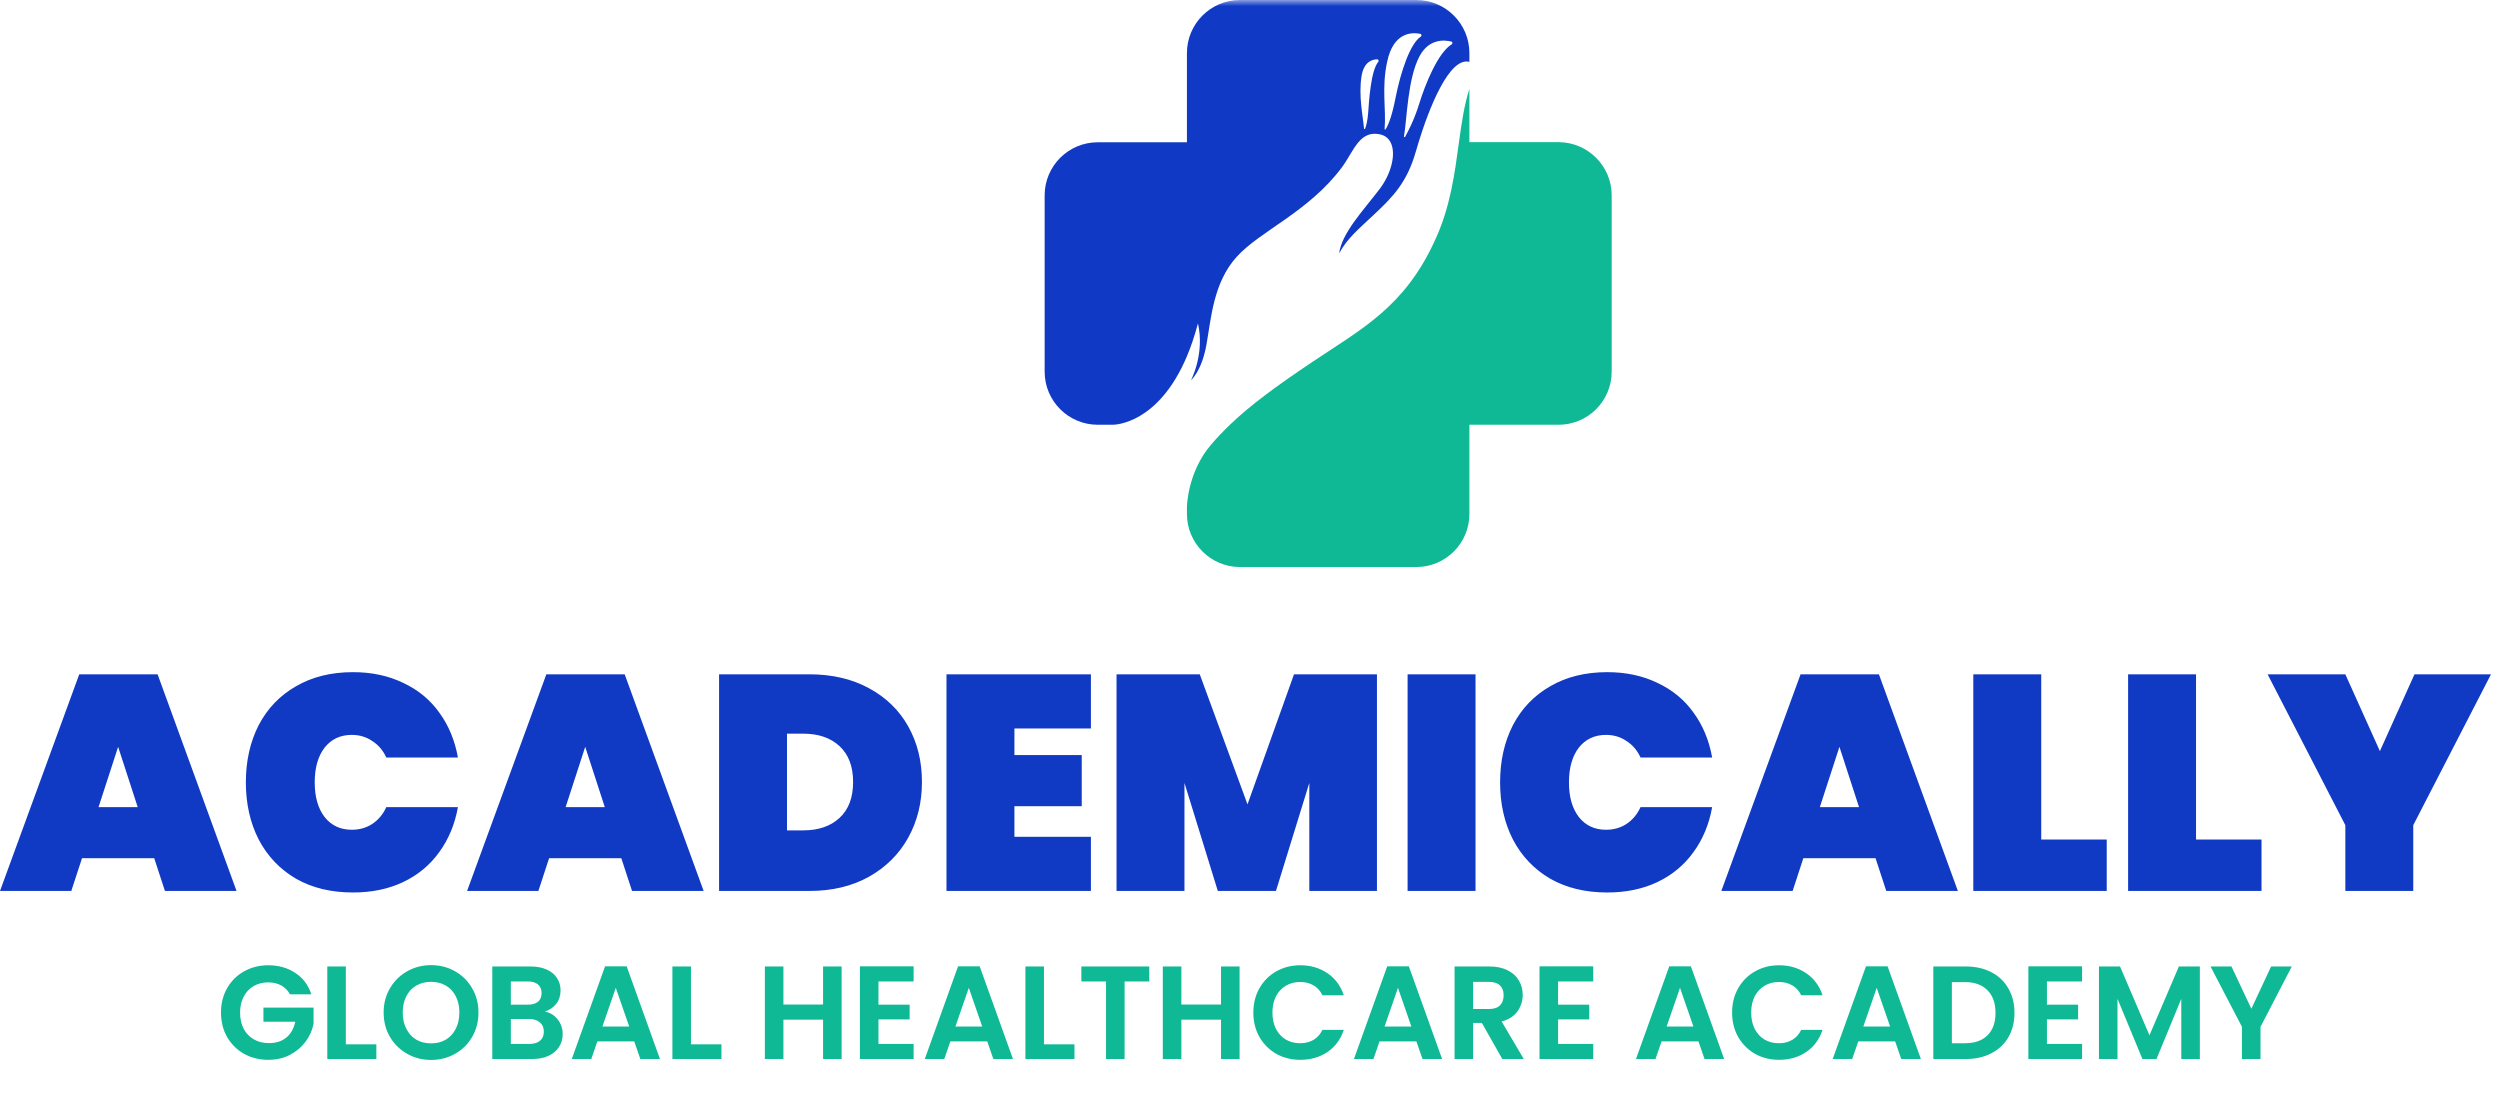
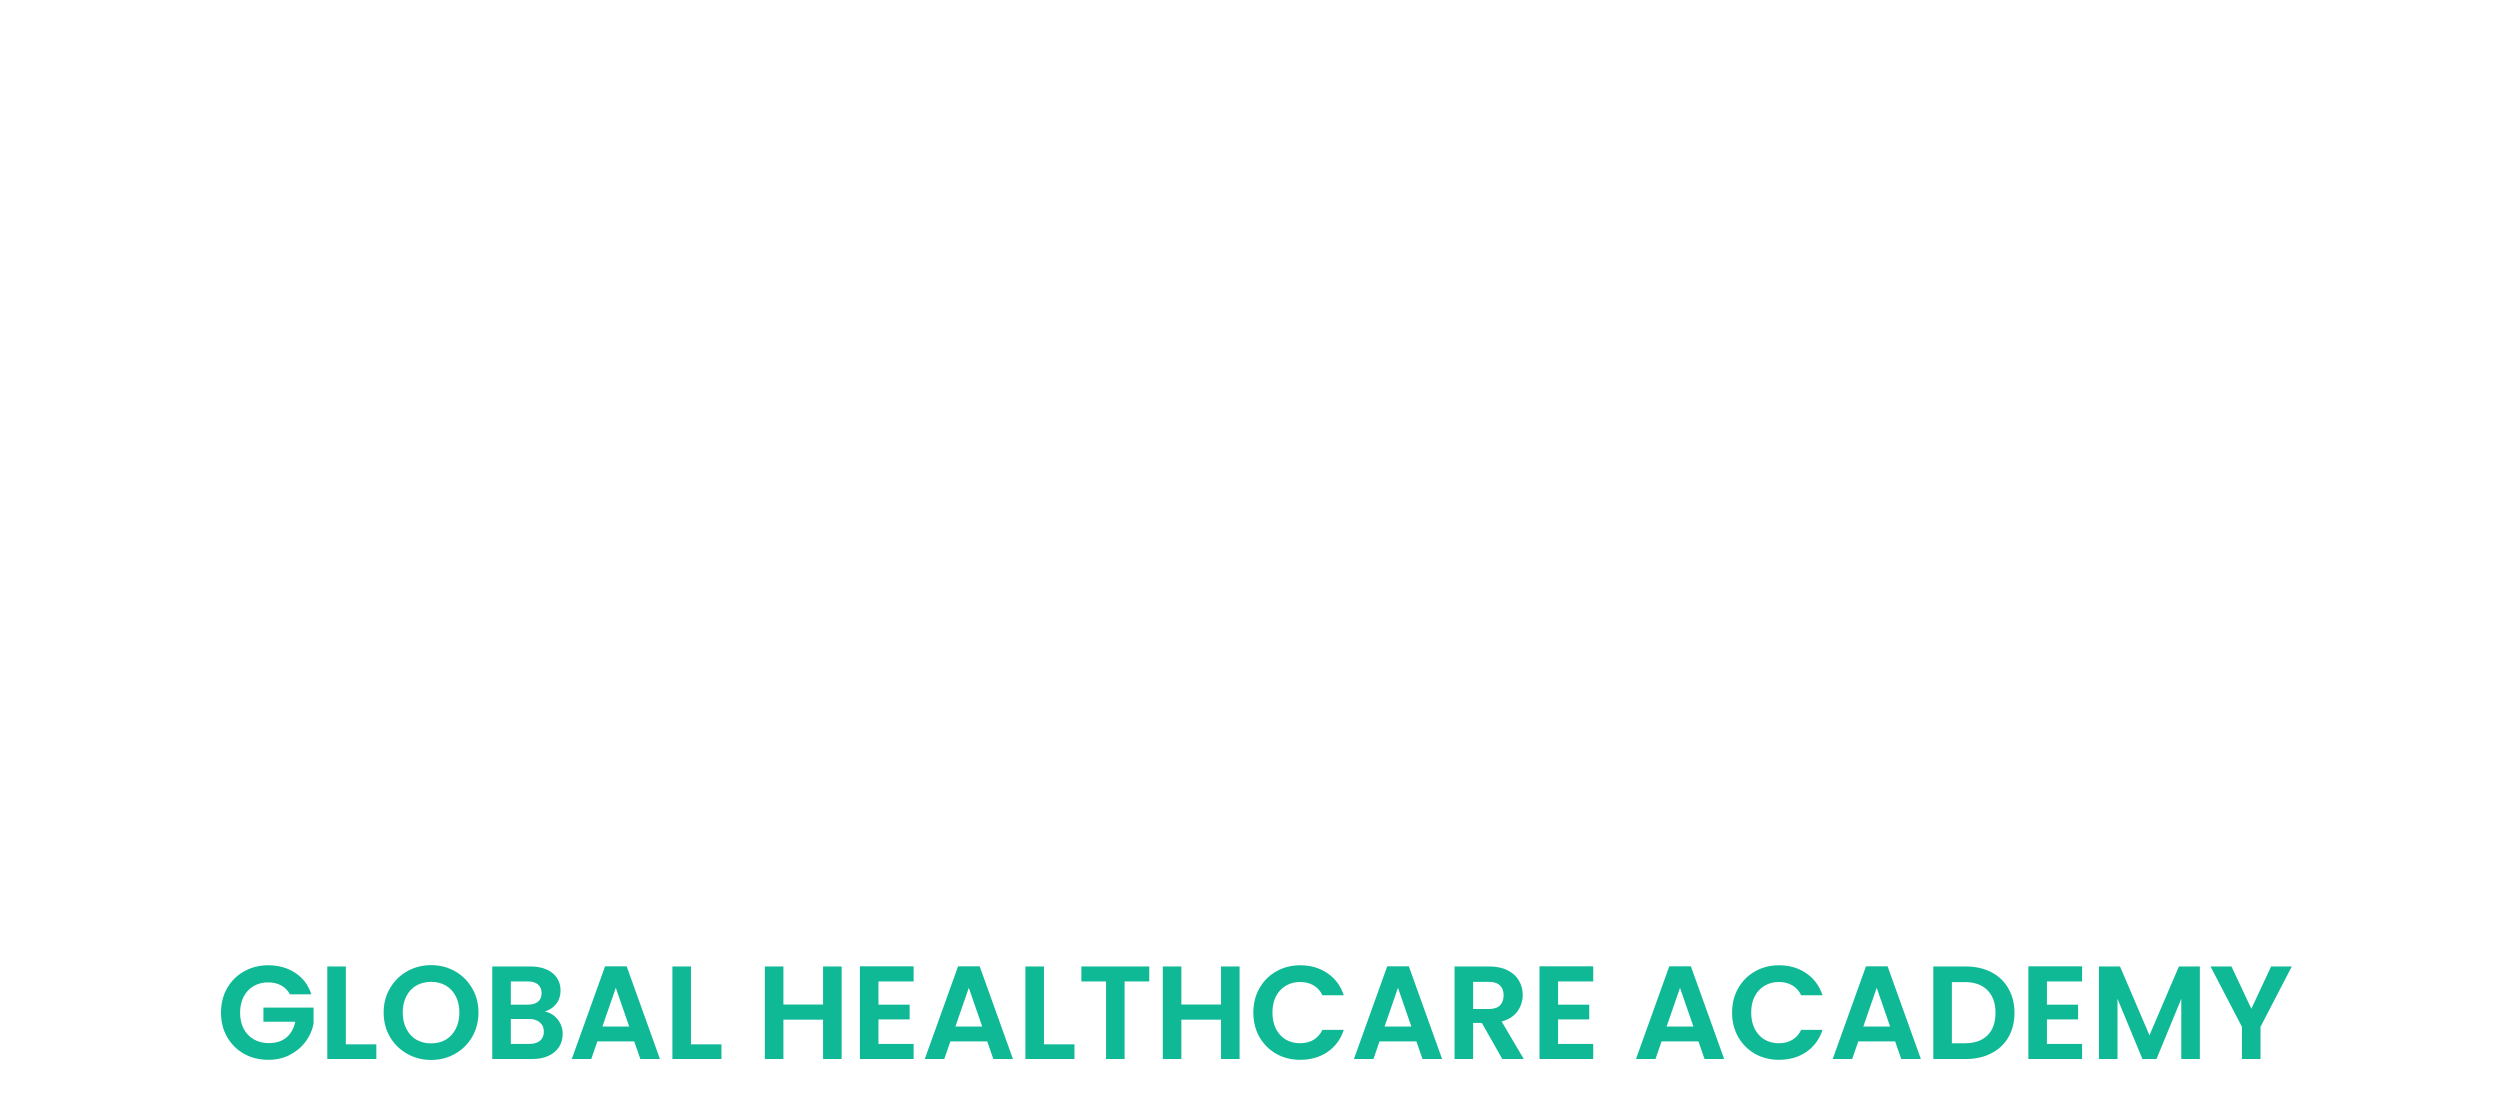
<svg xmlns="http://www.w3.org/2000/svg" width="204" height="91" viewBox="0 0 204 91" fill="none">
  <mask id="mask0_1314_57" style="mask-type:luminance" maskUnits="userSpaceOnUse" x="25" y="0" width="167" height="75">
    <path d="M191.603 0H25.133V74.75H191.603V0Z" fill="white" />
  </mask>
  <g mask="url(#mask0_1314_57)">
-     <path d="M115.573 0H101.183C98.793 0 96.853 1.94 96.853 4.33V11.61H89.573C87.183 11.61 85.243 13.55 85.243 15.94V30.33C85.243 32.72 87.183 34.66 89.573 34.66H90.793H90.803C90.973 34.66 94.523 34.6 96.853 29.07C97.183 28.29 97.483 27.4 97.753 26.39C98.323 28.89 97.183 31.03 97.183 31.03C97.183 31.03 98.063 30.28 98.443 28.14C98.833 26 98.993 23.09 100.903 20.97C102.813 18.84 106.773 17.31 109.503 13.65C110.013 12.96 110.373 12.16 110.853 11.6C111.273 11.11 111.783 10.81 112.543 10.95C112.983 11.03 113.283 11.26 113.463 11.6C113.953 12.52 113.533 14.19 112.543 15.47C111.193 17.23 109.503 19.01 109.273 20.67C109.993 19.39 110.743 18.81 112.193 17.44C113.643 16.07 114.823 14.89 115.543 12.33C115.603 12.1 115.683 11.85 115.763 11.59C116.593 8.89 118.253 4.61 119.903 5.05V4.33C119.903 1.94 117.963 0 115.573 0ZM112.463 5.05C111.853 5.79 111.713 8.25 111.643 9.2C111.593 9.88 111.473 10.29 111.393 10.5C111.373 10.55 111.303 10.54 111.303 10.49C111.223 9.51 110.843 7.8 111.103 6.21C111.293 5.04 111.963 4.85 112.373 4.84C112.473 4.83 112.533 4.96 112.463 5.05ZM113.063 10.55C113.033 10.59 112.973 10.57 112.983 10.52C113.123 8.94 112.723 7.18 113.193 5.04C113.693 2.63 115.193 2.62 115.893 2.76C116.003 2.78 116.033 2.93 115.933 2.99C115.073 3.55 114.303 5.84 113.883 7.95C113.553 9.66 113.223 10.32 113.063 10.55ZM118.453 3.62C117.353 4.29 116.313 6.82 115.803 8.48C115.393 9.81 114.883 10.76 114.653 11.17C114.623 11.22 114.563 11.19 114.563 11.14C114.813 9.68 114.863 6.41 115.833 4.59C116.603 3.15 117.843 3.25 118.423 3.39C118.533 3.41 118.553 3.56 118.453 3.62Z" fill="#103AC5" />
-   </g>
+     </g>
  <mask id="mask1_1314_57" style="mask-type:luminance" maskUnits="userSpaceOnUse" x="25" y="0" width="167" height="75">
-     <path d="M191.603 0H25.133V74.75H191.603V0Z" fill="white" />
-   </mask>
+     </mask>
  <g mask="url(#mask1_1314_57)">
-     <path d="M131.513 15.94V30.33C131.513 32.72 129.573 34.66 127.183 34.66H119.903V41.94C119.903 44.33 117.963 46.27 115.573 46.27H101.183C98.793 46.27 96.853 44.33 96.853 41.94V41.37C96.853 41.37 96.883 38.53 98.843 36.26C99.323 35.7 99.833 35.17 100.373 34.65C102.023 33.07 104.053 31.57 107.093 29.53C111.143 26.82 114.613 25.04 117.083 19.63C118.353 16.92 118.703 14.15 119.053 11.6C119.263 10.04 119.483 8.57 119.903 7.25V11.6H127.183C129.573 11.61 131.513 13.55 131.513 15.94Z" fill="#0FB995" />
-   </g>
-   <path d="M12.585 70.031H6.692L5.818 72.702H0L6.467 55.023H12.86L19.302 72.702H13.459L12.585 70.031ZM11.237 65.86L9.639 60.941L8.041 65.86H11.237ZM20.062 63.838C20.062 62.09 20.412 60.533 21.111 59.168C21.827 57.803 22.842 56.746 24.157 55.997C25.473 55.231 27.021 54.848 28.802 54.848C30.334 54.848 31.699 55.14 32.897 55.722C34.112 56.288 35.095 57.096 35.844 58.145C36.609 59.193 37.117 60.417 37.367 61.815H31.524C31.258 61.233 30.875 60.783 30.375 60.467C29.892 60.134 29.335 59.967 28.702 59.967C27.77 59.967 27.029 60.317 26.48 61.016C25.947 61.715 25.681 62.656 25.681 63.838C25.681 65.02 25.947 65.96 26.48 66.659C27.029 67.359 27.77 67.708 28.702 67.708C29.335 67.708 29.892 67.55 30.375 67.234C30.875 66.901 31.258 66.443 31.524 65.86H37.367C37.117 67.259 36.609 68.482 35.844 69.531C35.095 70.58 34.112 71.396 32.897 71.978C31.699 72.544 30.334 72.827 28.802 72.827C27.021 72.827 25.473 72.453 24.157 71.704C22.842 70.938 21.827 69.872 21.111 68.507C20.412 67.142 20.062 65.586 20.062 63.838ZM50.7 70.031H44.806L43.932 72.702H38.114L44.582 55.023H50.974L57.417 72.702H51.574L50.7 70.031ZM49.351 65.86L47.753 60.941L46.155 65.86H49.351ZM66.042 55.023C67.89 55.023 69.505 55.398 70.887 56.147C72.285 56.896 73.359 57.936 74.108 59.268C74.857 60.6 75.231 62.115 75.231 63.813C75.231 65.494 74.857 67.009 74.108 68.358C73.359 69.706 72.285 70.771 70.887 71.554C69.505 72.32 67.89 72.702 66.042 72.702H58.676V55.023H66.042ZM65.543 67.758C66.791 67.758 67.782 67.417 68.514 66.734C69.247 66.052 69.613 65.078 69.613 63.813C69.613 62.548 69.247 61.574 68.514 60.891C67.782 60.209 66.791 59.867 65.543 59.867H64.219V67.758H65.543ZM82.777 59.443V61.615H88.27V65.785H82.777V68.283H89.019V72.702H77.233V55.023H89.019V59.443H82.777ZM112.359 55.023V72.702H106.84V63.888L104.118 72.702H99.374L96.652 63.888V72.702H91.109V55.023H97.9L101.796 65.636L105.591 55.023H112.359ZM120.403 55.023V72.702H114.86V55.023H120.403ZM122.408 63.838C122.408 62.09 122.757 60.533 123.456 59.168C124.172 57.803 125.188 56.746 126.503 55.997C127.818 55.231 129.366 54.848 131.147 54.848C132.679 54.848 134.044 55.14 135.243 55.722C136.458 56.288 137.44 57.096 138.189 58.145C138.955 59.193 139.463 60.417 139.712 61.815H133.869C133.603 61.233 133.22 60.783 132.72 60.467C132.238 60.134 131.68 59.967 131.047 59.967C130.115 59.967 129.374 60.317 128.825 61.016C128.292 61.715 128.026 62.656 128.026 63.838C128.026 65.02 128.292 65.96 128.825 66.659C129.374 67.359 130.115 67.708 131.047 67.708C131.68 67.708 132.238 67.55 132.72 67.234C133.22 66.901 133.603 66.443 133.869 65.86H139.712C139.463 67.259 138.955 68.482 138.189 69.531C137.44 70.58 136.458 71.396 135.243 71.978C134.044 72.544 132.679 72.827 131.147 72.827C129.366 72.827 127.818 72.453 126.503 71.704C125.188 70.938 124.172 69.872 123.456 68.507C122.757 67.142 122.408 65.586 122.408 63.838ZM153.045 70.031H147.152L146.278 72.702H140.46L146.927 55.023H153.319L159.762 72.702H153.919L153.045 70.031ZM151.696 65.86L150.098 60.941L148.5 65.86H151.696ZM166.565 68.507H171.909V72.702H161.021V55.023H166.565V68.507ZM179.196 68.507H184.54V72.702H173.653V55.023H179.196V68.507ZM203.265 55.023L196.922 67.334V72.702H191.379V67.334L185.036 55.023H191.379L194.2 61.291L197.022 55.023H203.265Z" fill="#103AC4" />
+     </g>
  <path d="M23.66 81.136C23.487 80.819 23.248 80.577 22.946 80.411C22.643 80.245 22.289 80.162 21.885 80.162C21.438 80.162 21.041 80.263 20.695 80.465C20.349 80.667 20.078 80.956 19.883 81.331C19.689 81.706 19.591 82.139 19.591 82.629C19.591 83.134 19.689 83.574 19.883 83.949C20.085 84.324 20.363 84.613 20.716 84.815C21.07 85.017 21.481 85.118 21.95 85.118C22.527 85.118 23 84.966 23.368 84.663C23.735 84.353 23.977 83.924 24.093 83.376H21.496V82.218H25.586V83.538C25.485 84.065 25.268 84.552 24.937 84.999C24.605 85.446 24.175 85.807 23.649 86.081C23.13 86.348 22.545 86.481 21.896 86.481C21.167 86.481 20.507 86.319 19.916 85.994C19.331 85.662 18.87 85.204 18.531 84.62C18.199 84.036 18.033 83.372 18.033 82.629C18.033 81.886 18.199 81.222 18.531 80.638C18.87 80.047 19.331 79.588 19.916 79.264C20.507 78.932 21.164 78.766 21.885 78.766C22.736 78.766 23.476 78.975 24.103 79.394C24.731 79.805 25.164 80.386 25.402 81.136H23.66ZM28.221 85.215H30.71V86.416H26.707V78.864H28.221V85.215ZM35.179 86.492C34.472 86.492 33.823 86.326 33.231 85.994C32.64 85.662 32.171 85.204 31.825 84.62C31.478 84.029 31.305 83.361 31.305 82.618C31.305 81.882 31.478 81.222 31.825 80.638C32.171 80.047 32.64 79.585 33.231 79.253C33.823 78.921 34.472 78.755 35.179 78.755C35.893 78.755 36.542 78.921 37.127 79.253C37.718 79.585 38.184 80.047 38.523 80.638C38.869 81.222 39.042 81.882 39.042 82.618C39.042 83.361 38.869 84.029 38.523 84.62C38.184 85.204 37.718 85.662 37.127 85.994C36.535 86.326 35.886 86.492 35.179 86.492ZM35.179 85.139C35.633 85.139 36.034 85.038 36.38 84.837C36.726 84.627 36.997 84.332 37.192 83.949C37.386 83.567 37.484 83.123 37.484 82.618C37.484 82.113 37.386 81.673 37.192 81.298C36.997 80.916 36.726 80.624 36.38 80.422C36.034 80.22 35.633 80.119 35.179 80.119C34.724 80.119 34.321 80.22 33.967 80.422C33.621 80.624 33.35 80.916 33.156 81.298C32.961 81.673 32.863 82.113 32.863 82.618C32.863 83.123 32.961 83.567 33.156 83.949C33.35 84.332 33.621 84.627 33.967 84.837C34.321 85.038 34.724 85.139 35.179 85.139ZM44.454 82.543C44.88 82.622 45.229 82.835 45.504 83.181C45.778 83.527 45.915 83.924 45.915 84.371C45.915 84.775 45.814 85.132 45.612 85.442C45.417 85.745 45.132 85.984 44.757 86.157C44.382 86.33 43.938 86.416 43.426 86.416H40.169V78.864H43.285C43.797 78.864 44.237 78.947 44.605 79.112C44.98 79.278 45.262 79.509 45.449 79.805C45.644 80.101 45.742 80.436 45.742 80.811C45.742 81.251 45.623 81.619 45.384 81.915C45.154 82.211 44.843 82.42 44.454 82.543ZM41.684 81.98H43.069C43.429 81.98 43.707 81.9 43.902 81.742C44.097 81.576 44.194 81.341 44.194 81.038C44.194 80.736 44.097 80.501 43.902 80.335C43.707 80.169 43.429 80.086 43.069 80.086H41.684V81.98ZM43.209 85.183C43.577 85.183 43.862 85.096 44.064 84.923C44.273 84.75 44.378 84.505 44.378 84.187C44.378 83.863 44.27 83.61 44.053 83.43C43.837 83.242 43.545 83.148 43.177 83.148H41.684V85.183H43.209ZM51.753 84.977H48.745L48.247 86.416H46.657L49.373 78.853H51.136L53.852 86.416H52.251L51.753 84.977ZM51.342 83.765L50.249 80.606L49.156 83.765H51.342ZM56.383 85.215H58.871V86.416H54.868V78.864H56.383V85.215ZM68.678 78.864V86.416H67.163V83.203H63.927V86.416H62.412V78.864H63.927V81.969H67.163V78.864H68.678ZM71.683 80.086V81.98H74.226V83.181H71.683V85.183H74.551V86.416H70.169V78.853H74.551V80.086H71.683ZM80.559 84.977H77.551L77.053 86.416H75.462L78.178 78.853H79.942L82.658 86.416H81.057L80.559 84.977ZM80.148 83.765L79.055 80.606L77.962 83.765H80.148ZM85.188 85.215H87.677V86.416H83.673V78.864H85.188V85.215ZM93.779 78.864V80.086H91.767V86.416H90.252V80.086H88.239V78.864H93.779ZM101.15 78.864V86.416H99.635V83.203H96.4V86.416H94.885V78.864H96.4V81.969H99.635V78.864H101.15ZM102.273 82.629C102.273 81.886 102.439 81.222 102.771 80.638C103.11 80.047 103.568 79.588 104.145 79.264C104.729 78.932 105.382 78.766 106.104 78.766C106.948 78.766 107.687 78.983 108.322 79.415C108.957 79.848 109.4 80.447 109.653 81.212H107.911C107.737 80.851 107.492 80.58 107.175 80.4C106.865 80.22 106.504 80.13 106.093 80.13C105.653 80.13 105.26 80.234 104.913 80.443C104.574 80.645 104.307 80.934 104.113 81.309C103.925 81.684 103.831 82.124 103.831 82.629C103.831 83.127 103.925 83.567 104.113 83.949C104.307 84.324 104.574 84.617 104.913 84.826C105.26 85.028 105.653 85.129 106.093 85.129C106.504 85.129 106.865 85.038 107.175 84.858C107.492 84.671 107.737 84.397 107.911 84.036H109.653C109.4 84.808 108.957 85.41 108.322 85.843C107.694 86.268 106.955 86.481 106.104 86.481C105.382 86.481 104.729 86.319 104.145 85.994C103.568 85.662 103.11 85.204 102.771 84.62C102.439 84.036 102.273 83.372 102.273 82.629ZM115.578 84.977H112.57L112.072 86.416H110.481L113.197 78.853H114.961L117.677 86.416H116.076L115.578 84.977ZM115.167 83.765L114.074 80.606L112.981 83.765H115.167ZM122.588 86.416L120.921 83.473H120.207V86.416H118.692V78.864H121.527C122.112 78.864 122.609 78.968 123.02 79.177C123.432 79.379 123.738 79.657 123.94 80.01C124.149 80.357 124.254 80.746 124.254 81.179C124.254 81.677 124.11 82.128 123.821 82.532C123.533 82.928 123.103 83.203 122.534 83.354L124.341 86.416H122.588ZM120.207 82.337H121.473C121.884 82.337 122.191 82.24 122.393 82.045C122.595 81.843 122.696 81.565 122.696 81.212C122.696 80.865 122.595 80.598 122.393 80.411C122.191 80.216 121.884 80.119 121.473 80.119H120.207V82.337ZM127.139 80.086V81.98H129.682V83.181H127.139V85.183H130.007V86.416H125.624V78.853H130.007V80.086H127.139ZM138.593 84.977H135.585L135.087 86.416H133.496L136.212 78.853H137.976L140.692 86.416H139.091L138.593 84.977ZM138.182 83.765L137.089 80.606L135.996 83.765H138.182ZM141.339 82.629C141.339 81.886 141.505 81.222 141.837 80.638C142.176 80.047 142.634 79.588 143.211 79.264C143.796 78.932 144.448 78.766 145.17 78.766C146.014 78.766 146.753 78.983 147.388 79.415C148.023 79.848 148.466 80.447 148.719 81.212H146.977C146.804 80.851 146.558 80.58 146.241 80.4C145.931 80.22 145.57 80.13 145.159 80.13C144.719 80.13 144.326 80.234 143.979 80.443C143.64 80.645 143.374 80.934 143.179 81.309C142.991 81.684 142.897 82.124 142.897 82.629C142.897 83.127 142.991 83.567 143.179 83.949C143.374 84.324 143.64 84.617 143.979 84.826C144.326 85.028 144.719 85.129 145.159 85.129C145.57 85.129 145.931 85.038 146.241 84.858C146.558 84.671 146.804 84.397 146.977 84.036H148.719C148.466 84.808 148.023 85.41 147.388 85.843C146.76 86.268 146.021 86.481 145.17 86.481C144.448 86.481 143.796 86.319 143.211 85.994C142.634 85.662 142.176 85.204 141.837 84.62C141.505 84.036 141.339 83.372 141.339 82.629ZM154.644 84.977H151.636L151.138 86.416H149.548L152.263 78.853H154.027L156.743 86.416H155.142L154.644 84.977ZM154.233 83.765L153.14 80.606L152.047 83.765H154.233ZM160.399 78.864C161.192 78.864 161.888 79.019 162.487 79.329C163.093 79.639 163.558 80.083 163.883 80.66C164.215 81.23 164.381 81.893 164.381 82.651C164.381 83.408 164.215 84.072 163.883 84.642C163.558 85.204 163.093 85.641 162.487 85.951C161.888 86.261 161.192 86.416 160.399 86.416H157.758V78.864H160.399ZM160.345 85.129C161.138 85.129 161.751 84.912 162.184 84.479C162.617 84.047 162.833 83.437 162.833 82.651C162.833 81.865 162.617 81.251 162.184 80.811C161.751 80.364 161.138 80.14 160.345 80.14H159.273V85.129H160.345ZM167.029 80.086V81.98H169.572V83.181H167.029V85.183H169.897V86.416H165.515V78.853H169.897V80.086H167.029ZM179.508 78.864V86.416H177.993V81.504L175.97 86.416H174.823L172.788 81.504V86.416H171.274V78.864H172.994L175.396 84.479L177.798 78.864H179.508ZM187.011 78.864L184.458 83.787V86.416H182.943V83.787L180.378 78.864H182.088L183.711 82.315L185.323 78.864H187.011Z" fill="#0FB995" />
</svg>